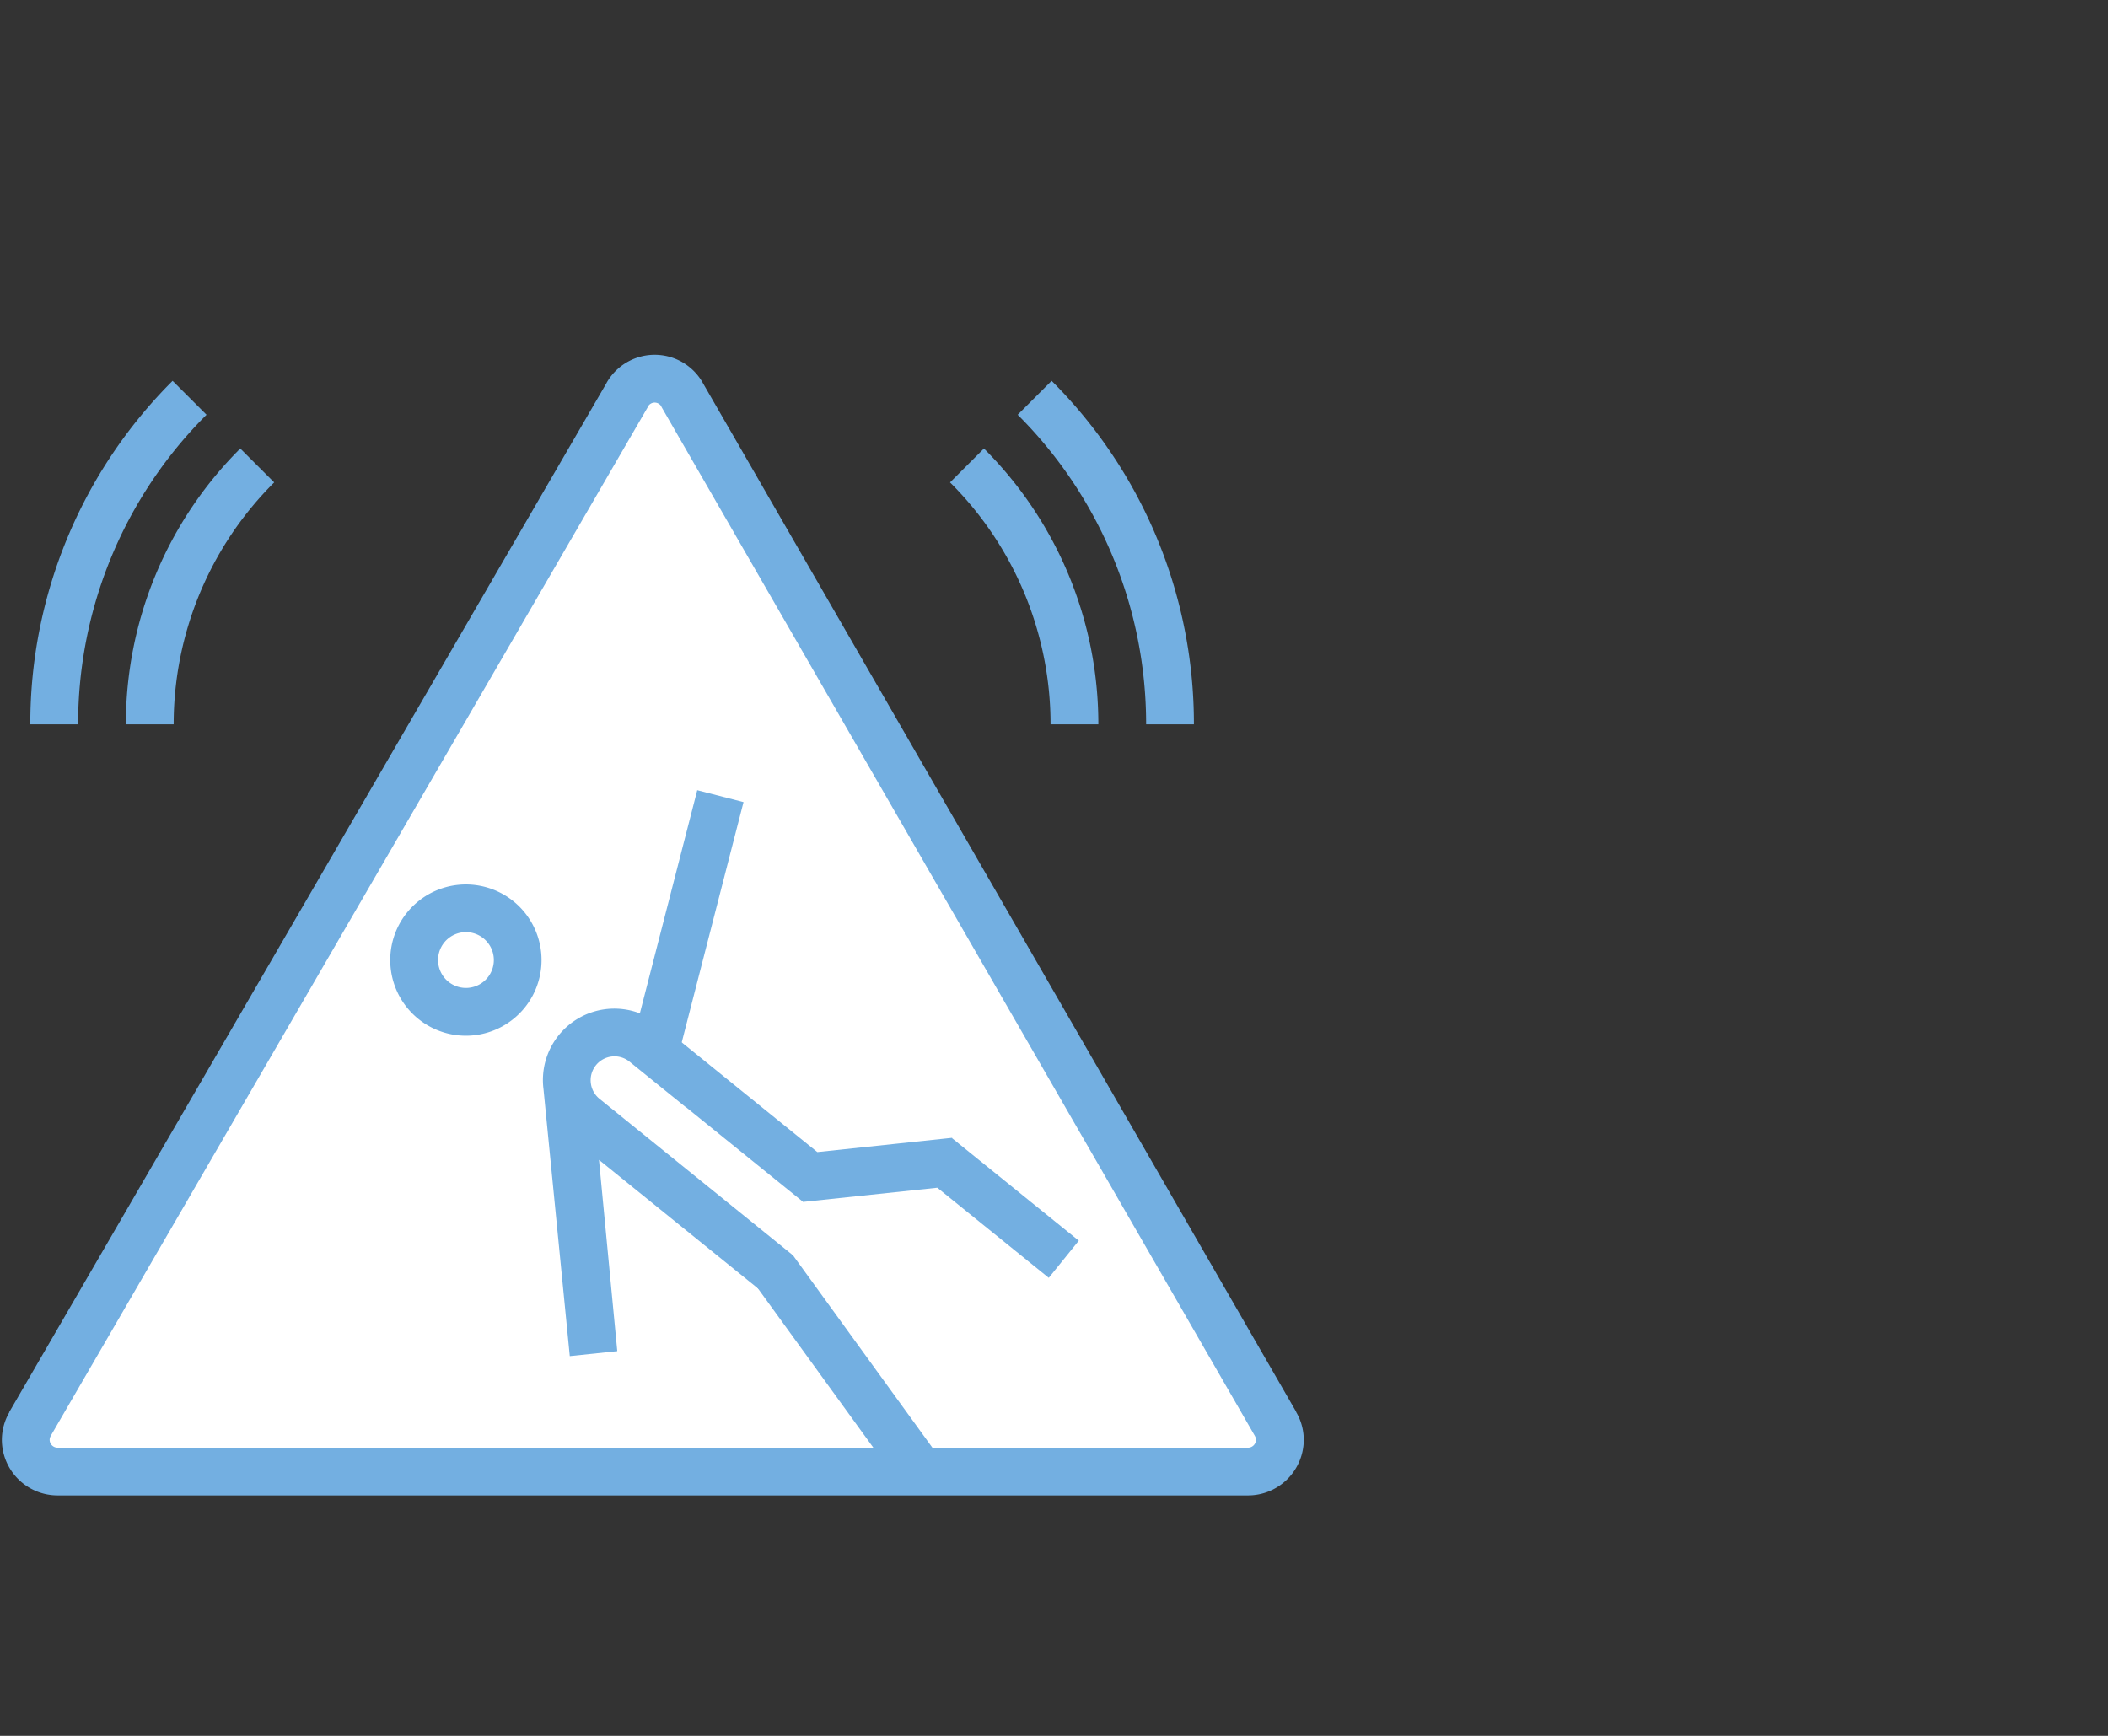
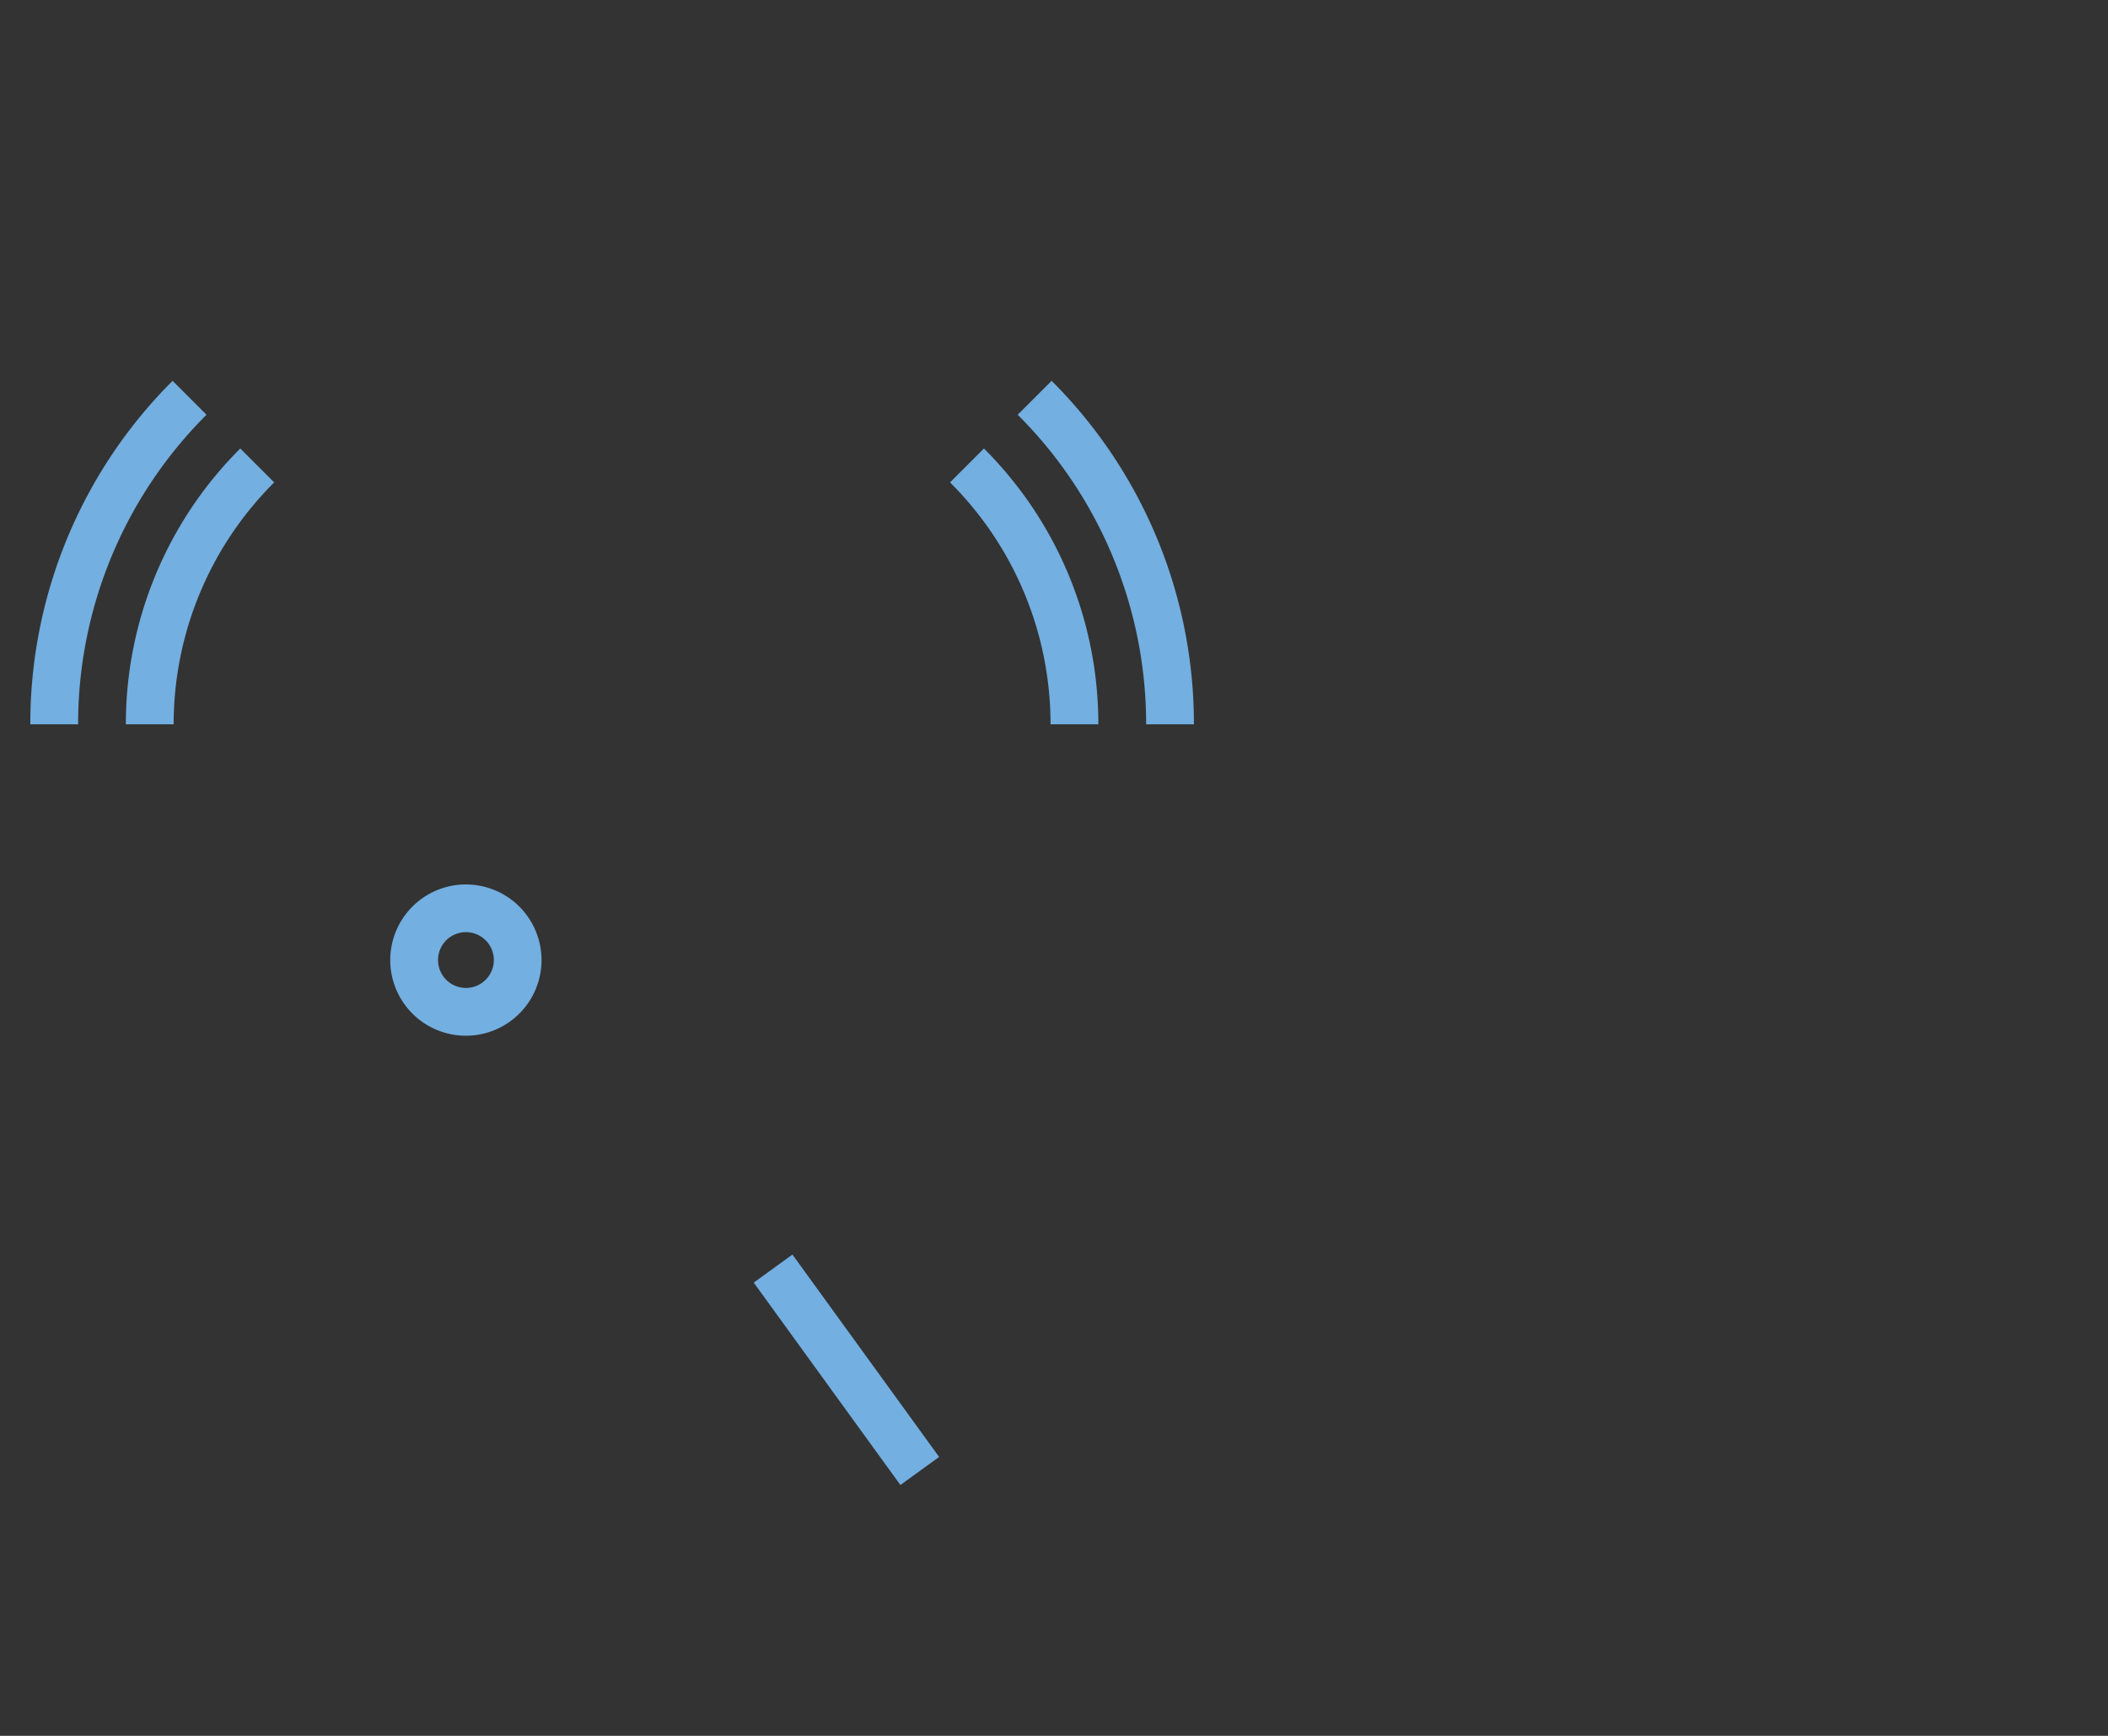
<svg xmlns="http://www.w3.org/2000/svg" id="_1" data-name="1" width="340" height="280" viewBox="0 0 340 280">
  <rect x="0" y="0" width="340" height="280" fill="#333333" stroke="none" />
  <defs>
    <style>.cls-1,.cls-3{fill:none;}.cls-2{clip-path:url(#clip-path);}.cls-3{stroke:#73afe1;stroke-miterlimit:10;stroke-width:1.897px;}.cls-4{fill:#fff;}.cls-5{fill:#73afe1;}</style>
    <clipPath id="clip-path">
-       <path class="cls-1" d="M-132.761,28.818l-138.575,80.008a1.89,1.89,0,0,0-.851,1.479v159a.787.787,0,0,0,.082.382l.183.186,15.8,9.12.121.053a.536.536,0,0,0,.146.02.822.822,0,0,0,.4-.121l138.58-80.008a1.9,1.9,0,0,0,.851-1.481v-159a.652.652,0,0,0-.265-.574l-15.832-9.131a.53.53,0,0,0-.238-.054.794.794,0,0,0-.4.121" />
-     </clipPath>
+       </clipPath>
  </defs>
  <title>assistance-04</title>
  <g class="cls-2">
    <path class="cls-3" d="M-434.046,143.7-66.717,355.776M-431.131,138.649-63.8,350.727M-428.217,133.6-60.888,345.679M-425.3,128.552-57.973,340.63M-422.387,123.505-55.059,335.582M-419.472,118.456-52.143,330.533M-416.559,113.41-49.23,325.488M-413.645,108.363-46.316,320.44M-410.73,103.314-43.4,315.391M-407.815,98.265-40.486,310.342M-404.9,93.217-37.572,305.3M-401.986,88.168-34.657,300.245M-401.986,88.168-34.657,300.245M-399.071,83.121-31.743,295.2M-396.156,78.072-28.827,290.149M-393.242,73.024-25.913,285.1M-390.327,67.975-23,280.052M-387.413,62.927-20.084,275.005M-384.5,57.878-17.169,269.956M-381.584,52.831-14.255,264.908M-378.669,47.782-11.34,259.859M-375.753,42.733-8.424,254.81M-372.839,37.685-5.51,249.763M-369.925,32.637-2.6,244.714M-367.01,27.589.319,239.666M-364.1,22.54,3.233,234.618M-361.181,17.492,6.148,229.57M-358.266,12.444,9.063,224.521M-355.351,7.4,11.977,219.473M-352.436,2.346,14.892,214.424M-349.522-2.7,17.807,209.376M-346.608-7.748,20.721,204.329M-343.7-12.794,23.634,199.283M-340.782-17.84,26.547,194.238M-337.869-22.886,29.461,189.191M-334.955-27.932,32.374,184.146M-332.042-32.978,35.287,179.1M-329.129-38.024,38.2,174.054M-326.216-43.069,41.113,169.008M-323.3-48.115,44.026,163.962M-320.39-53.16,46.94,158.917M-317.476-58.207,49.853,153.87M-314.563-63.253,52.766,148.825M-311.649-68.3,55.68,143.778M-308.736-73.345,58.593,138.732" />
  </g>
-   <path class="cls-4" d="M208.574,227.214l-95.2-165.1.006,0a8.87,8.87,0,0,0-15.427,0l.008,0L2.121,227.261l.025.014a8.847,8.847,0,0,0-1.2,4.4,8.94,8.94,0,0,0,8.943,8.943l190.954,0a8.94,8.94,0,0,0,8.943-8.943,8.835,8.835,0,0,0-1.232-4.45Z" />
-   <path class="cls-5" d="M202.385,231.6a1.257,1.257,0,0,1,.19.632,1.285,1.285,0,0,1-1.284,1.284l-192,0a1.285,1.285,0,0,1-1.284-1.284,1.258,1.258,0,0,1,.191-.632l-.009,0,96.331-166-.019-.011a1.242,1.242,0,0,1,2.185,0l-.018.011,95.721,166Zm6.683-3.856-95.724-166,.006,0a8.919,8.919,0,0,0-15.511,0l.008,0L1.486,227.787l.025.014A8.9,8.9,0,0,0,.3,232.223a8.989,8.989,0,0,0,8.992,8.992l192,0a8.989,8.989,0,0,0,8.992-8.992,8.883,8.883,0,0,0-1.238-4.474Z" />
  <path class="cls-5" d="M71.644,152.038a4.5,4.5,0,1,1,.683,6.325,4.513,4.513,0,0,1-.683-6.325m12.985,10.5a12.2,12.2,0,1,0-17.152,1.819,12.2,12.2,0,0,0,17.152-1.819" />
-   <path class="cls-5" d="M106.09,165.011l-.029.038a11.519,11.519,0,0,0-18.4,10.636L91.9,218.747l7.66-.8L96.61,187.093l4.221,3.415L125.8,210.7l1.91-8.369-22.03-17.817-7.937-6.42-.051-.043-1-.808a3.834,3.834,0,0,1-1.393-2.5l0-.03h-.006a3.849,3.849,0,0,1,6.248-3.457l1,.808.051.042,7.937,6.421.012-.018,18.96,15.336,0,.03,21.681-2.288,17.973,14.534L174,200.127l-20.425-16.52-.008-.071-21.736,2.3-9.468-7.656-5.99-4.847Z" />
  <rect class="cls-5" x="132.575" y="200.788" width="7.709" height="40.304" transform="matrix(0.81, -0.587, 0.587, 0.81, -103.681, 122.073)" />
-   <rect class="cls-5" x="88.902" y="145.728" width="43.697" height="7.706" transform="translate(-61.698 219.593) rotate(-75.58)" />
  <path class="cls-5" d="M27.839,61.428a78.109,78.109,0,0,0-22.95,55.406H12.6A70.427,70.427,0,0,1,33.311,66.9Z" />
  <path class="cls-5" d="M38.755,72.345A62.746,62.746,0,0,0,20.3,116.833h7.71A55.04,55.04,0,0,1,44.224,77.814Z" />
  <path class="cls-5" d="M169.616,61.428a78.109,78.109,0,0,1,22.95,55.406h-7.706A70.427,70.427,0,0,0,164.143,66.9Z" />
  <path class="cls-5" d="M158.7,72.345a62.746,62.746,0,0,1,18.453,44.488h-7.71a55.04,55.04,0,0,0-16.211-39.019Z" />
</svg>